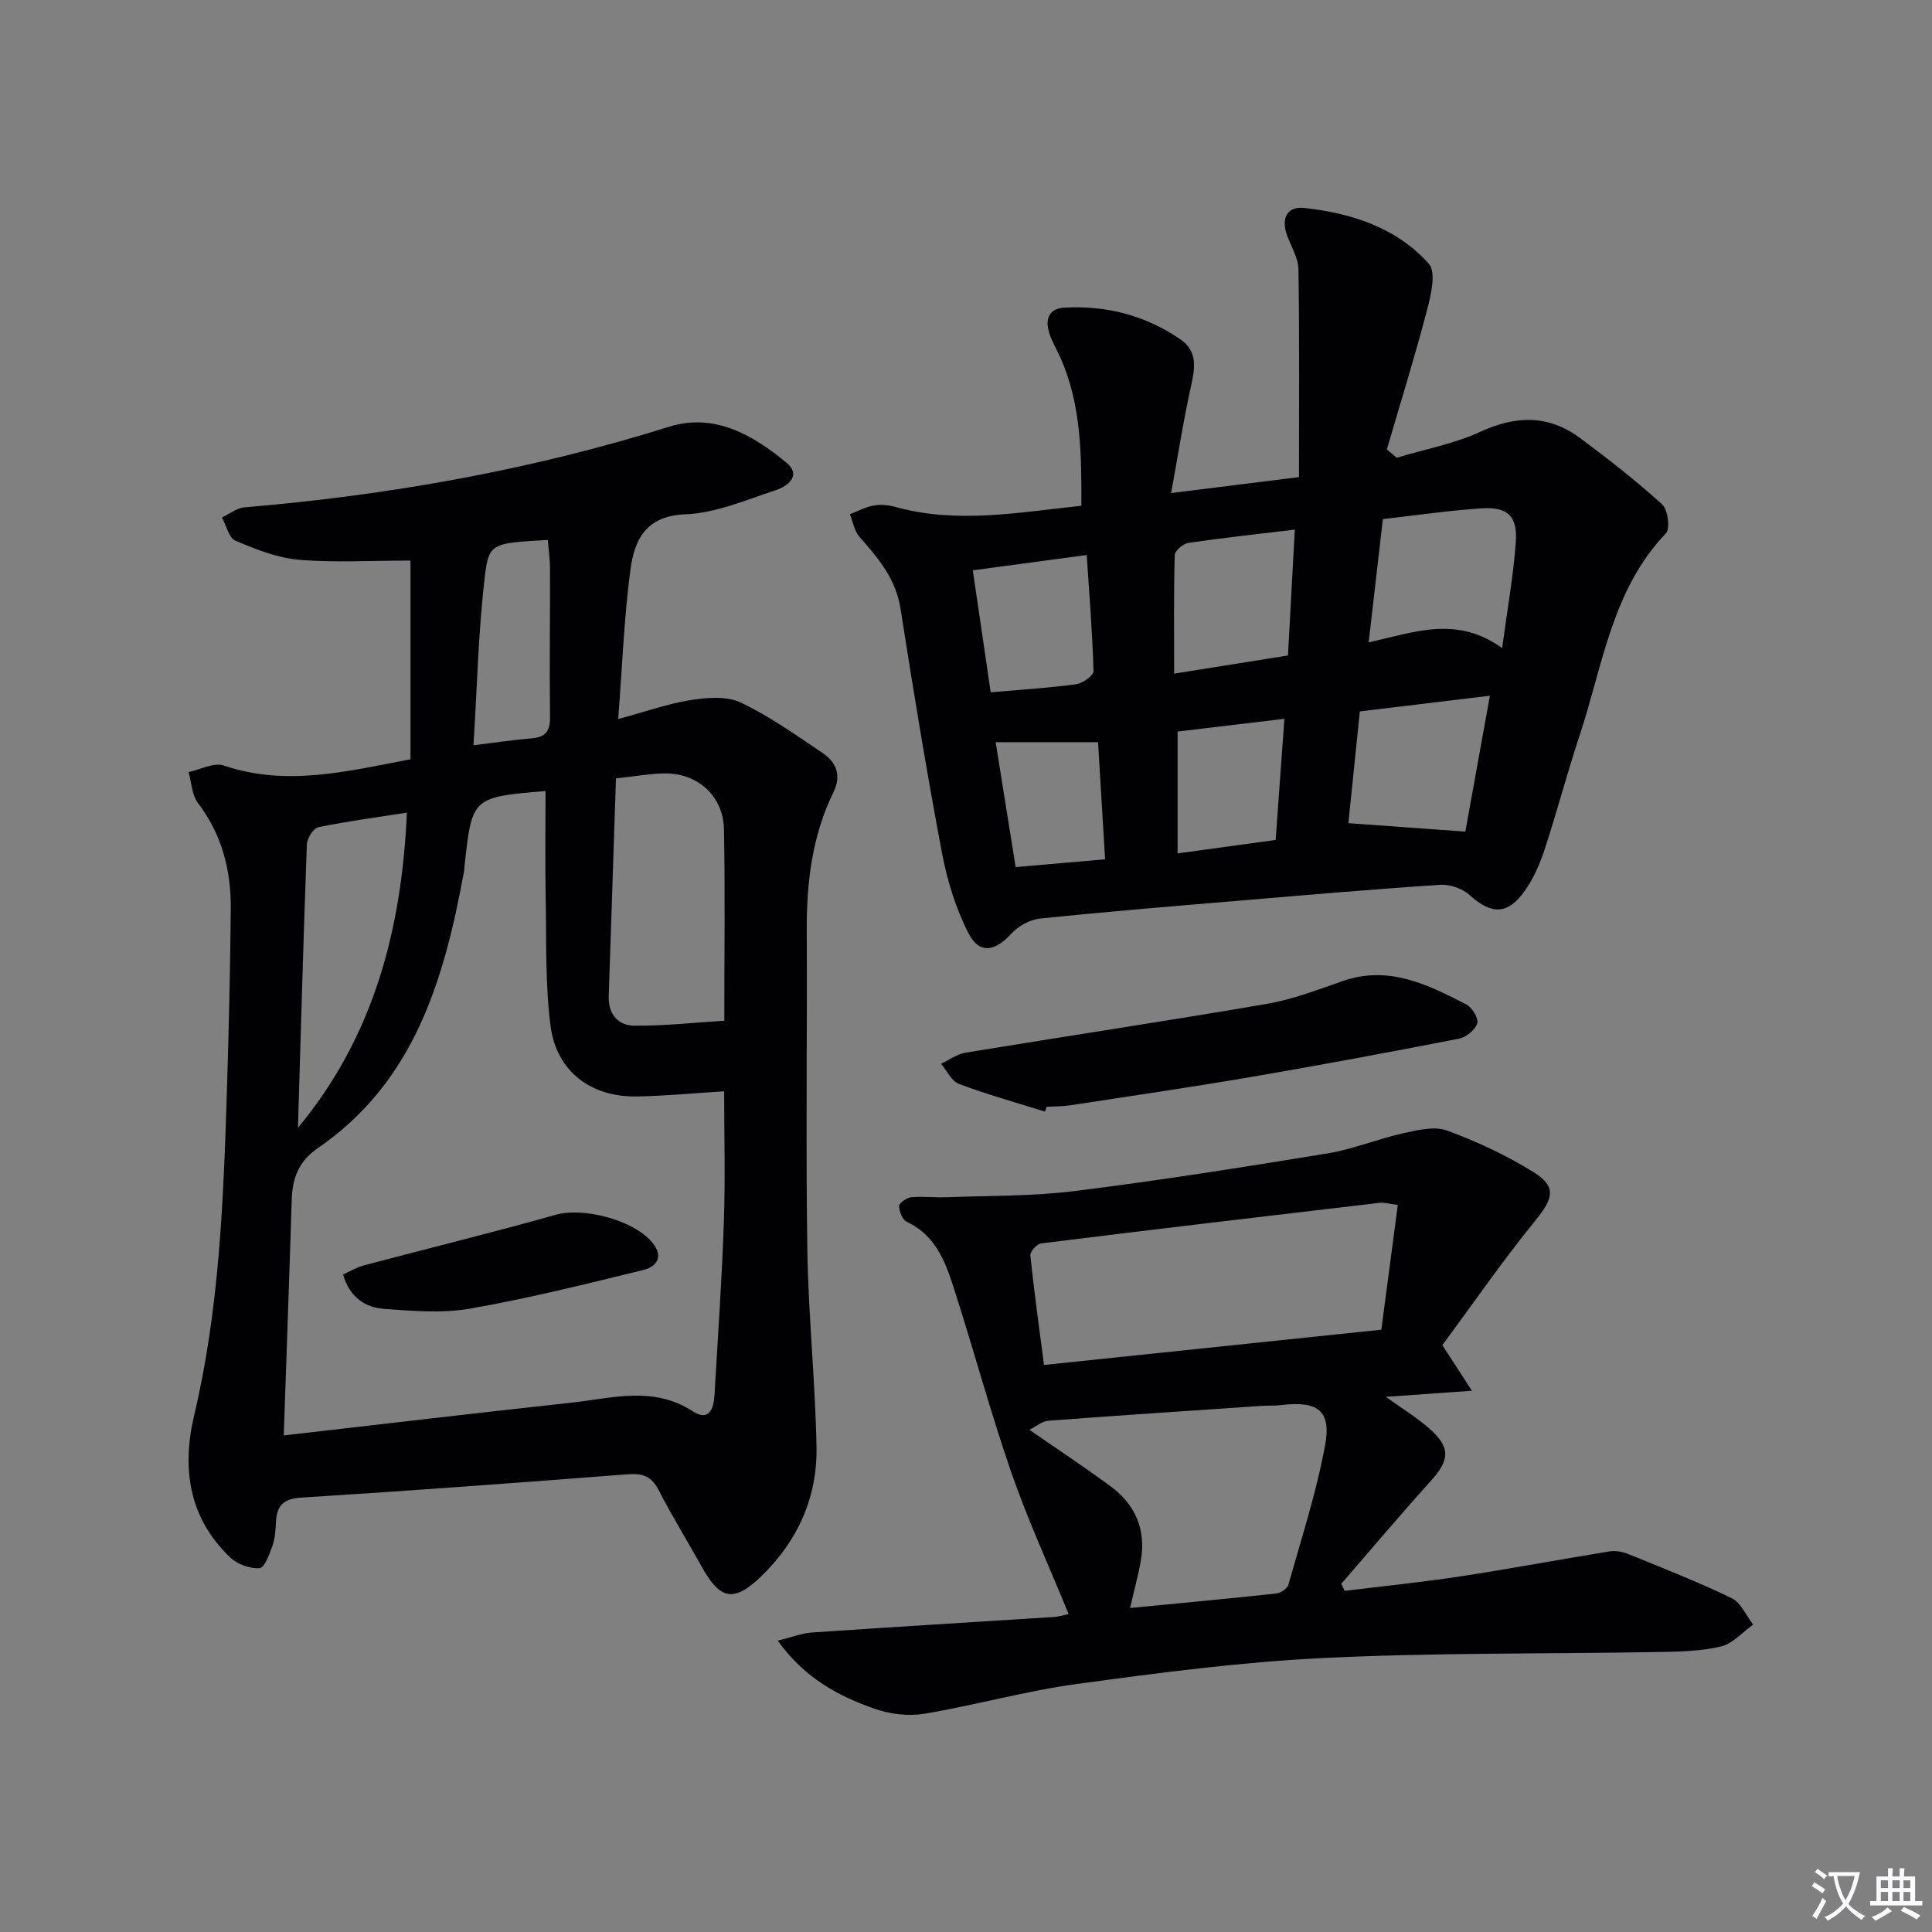
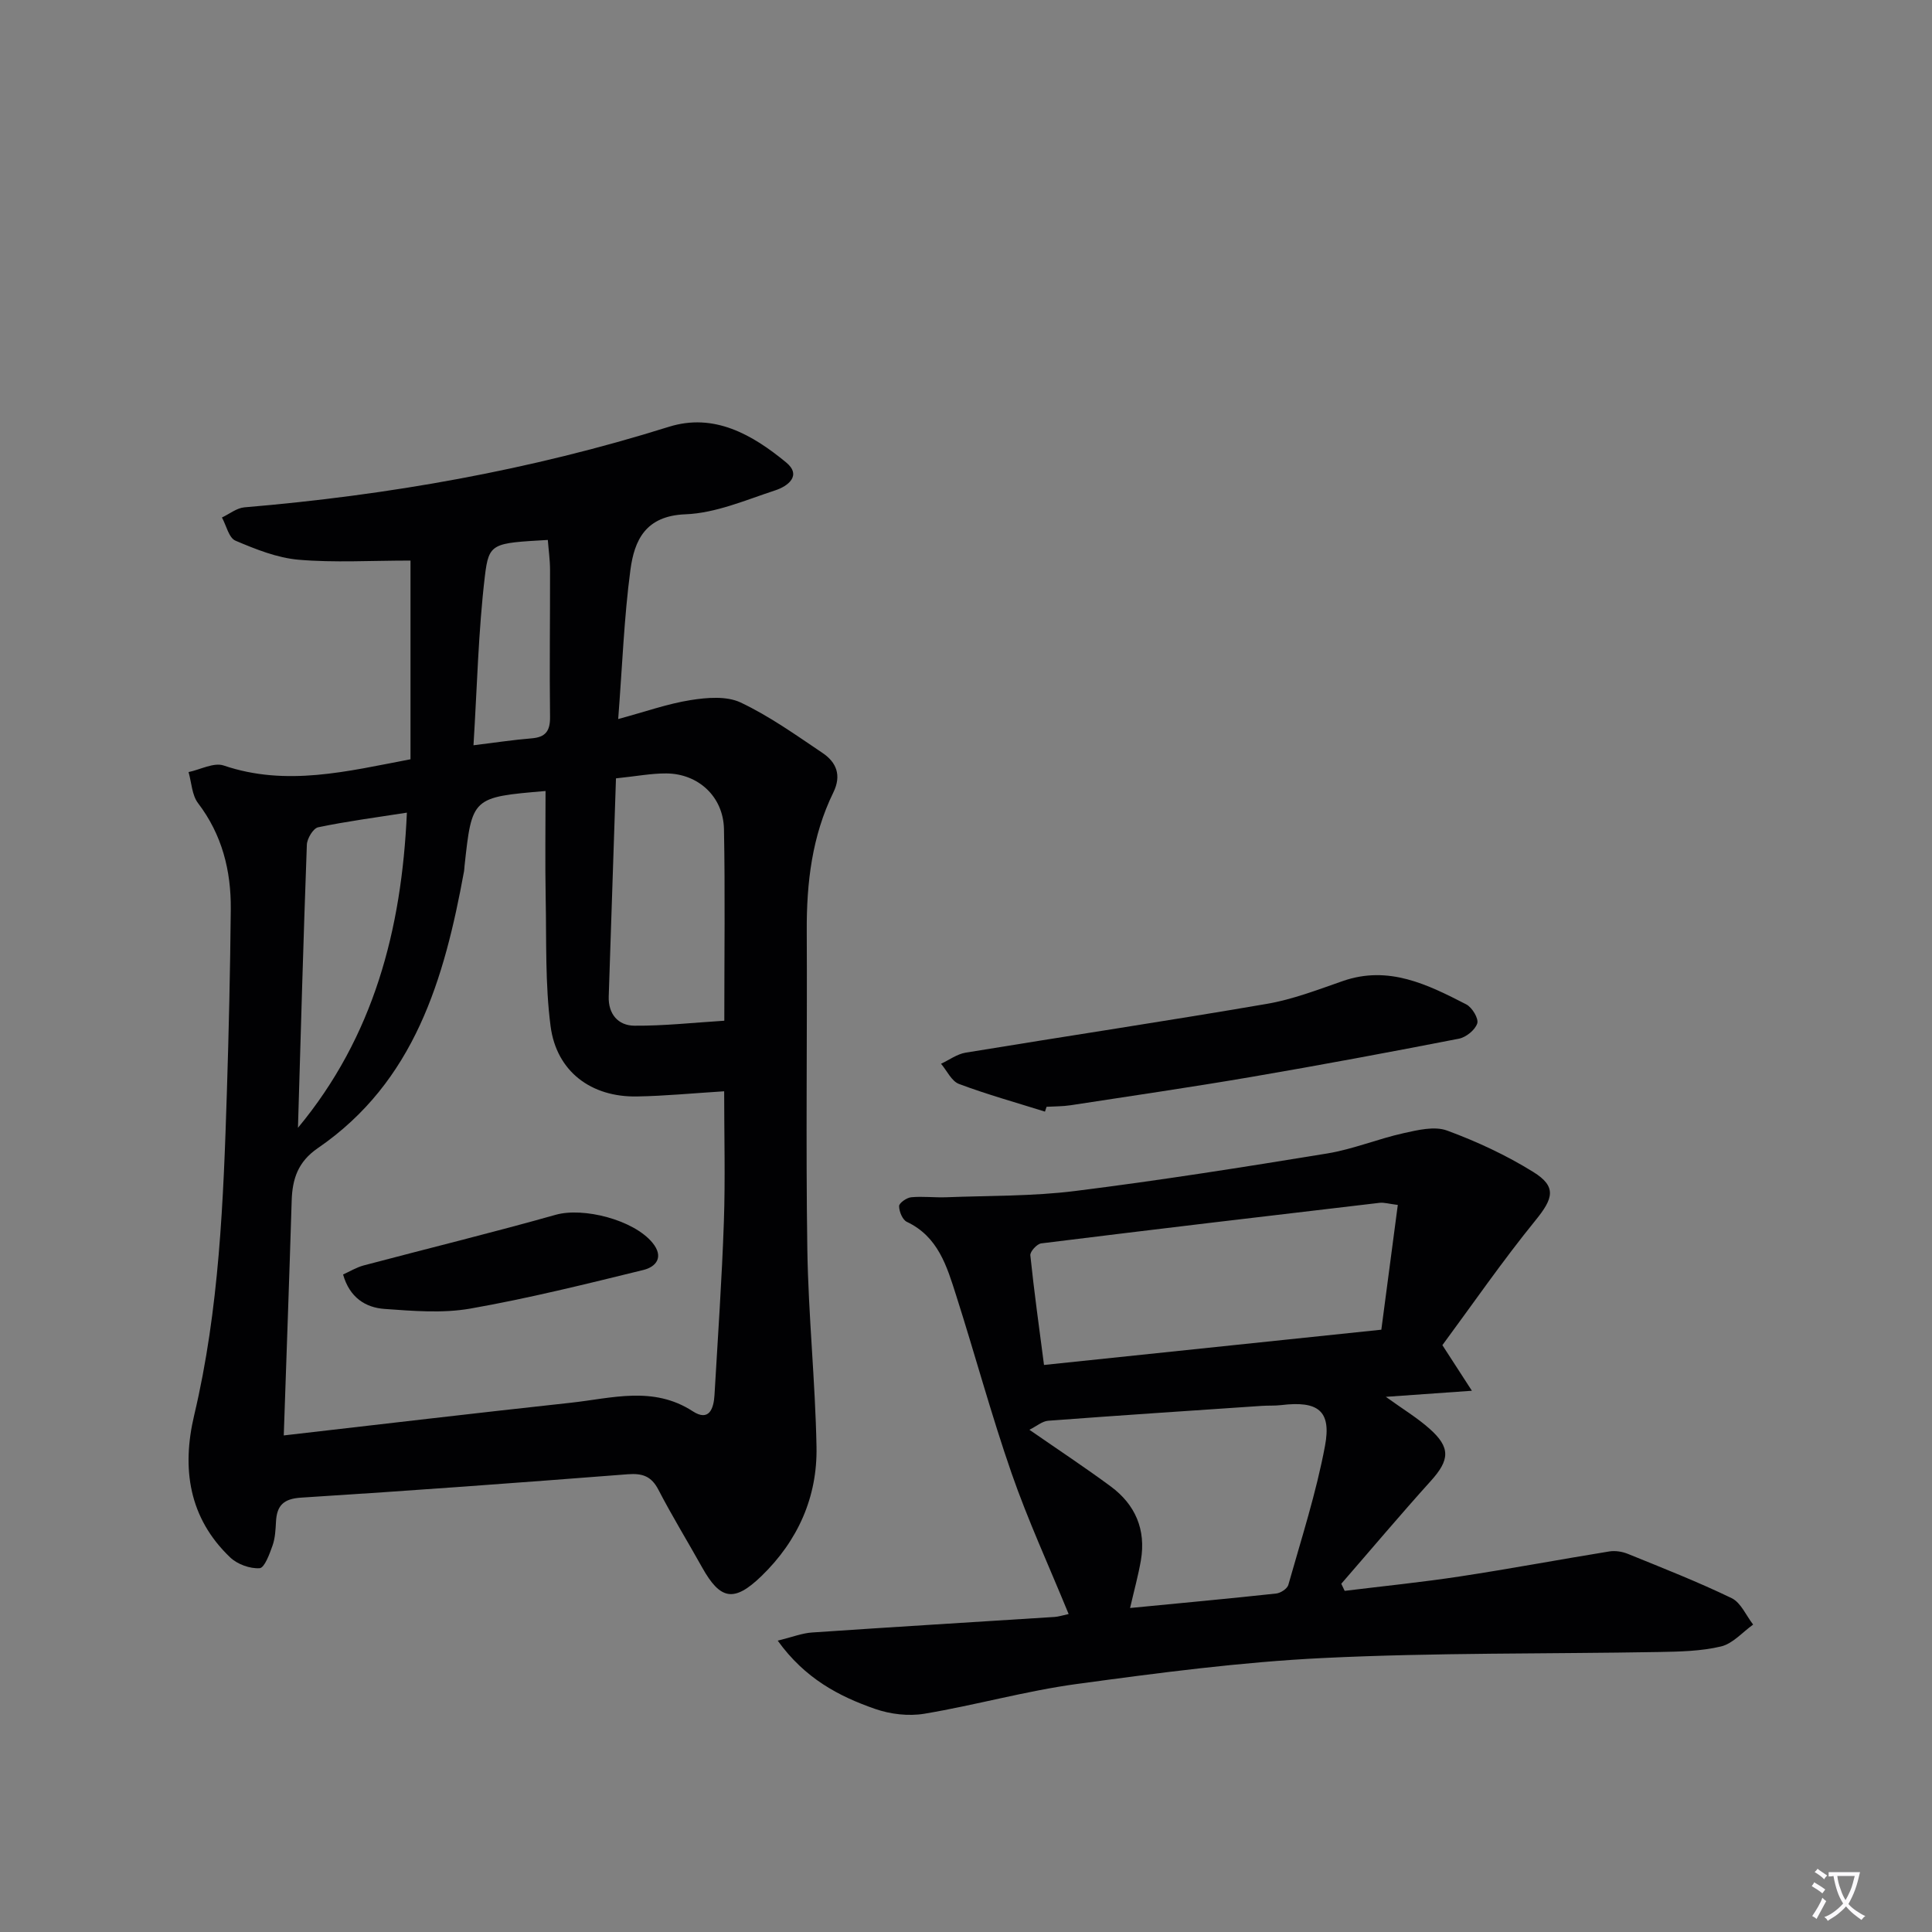
<svg xmlns="http://www.w3.org/2000/svg" enable-background="new 0 0 400 400" viewBox="0 0 400 400">
  <rect x="0" y="0" width="400" height="400" fill="#808080" stroke="none" />
  <path d="m377.9 391.2c-.2.3-.4.5-.6.8-.7-.6-1.4-1-2.2-1.5.2-.3.4-.5.5-.8.6.4 1.4.8 2.3 1.5zm-1.8 6.1c-.2-.2-.5-.4-.9-.6.4-.6.8-1.2 1.2-1.9s.7-1.3.9-1.9c.3.3.5.5.8.7-.7 1.3-1.4 2.6-2 3.7zm2.2-9c-.3.3-.5.5-.6.8-.6-.6-1.3-1.1-2-1.5.3-.3.5-.5.6-.7.6.5 1.3.9 2 1.4zm.3.2v-.9h2 4.5c-.3 1.3-.6 2.5-1 3.6s-.9 2.1-1.4 3c.4.5 1 1 1.6 1.4s1.2.8 1.9 1.1c-.3.2-.5.4-.8.8-.4-.3-1-.7-1.6-1.2s-1.2-1.1-1.6-1.6c-.5.6-1.1 1.1-1.7 1.6s-1.4.9-2.1 1.4c-.1-.3-.3-.5-.7-.8.6-.2 1.2-.5 1.9-1s1.4-1.1 2-1.8c-.5-.8-.9-1.6-1.2-2.5s-.6-2-.8-3.2c-.4.1-.7.1-1 .1zm2.5 2.7c.3 1 .7 1.7 1 2.2.3-.5.6-1.1 1-2s.6-1.9.9-3h-3.2-.4c.1.9.3 1.8.7 2.8z" fill="#fbfafc" />
-   <path d="m396.5 388.5v1.5 3.6h1.5v.9c-.4 0-1 0-1.7 0h-7.9c-.5 0-.9 0-1.2 0v-.9h1.3v-3.5c0-.7 0-1.2 0-1.6h2.4c0-.8 0-1.4 0-1.7h1c0 .3-.1.8-.1 1.7h1.5c0-.8 0-1.4 0-1.7h1c0 .3-.1.9-.1 1.7zm-8.2 9.2c-.2-.3-.5-.5-.8-.8.8-.3 1.4-.6 1.9-.9s1-.7 1.4-1.1c.3.3.6.5.9.8-1.6 1-2.8 1.6-3.4 2zm2.6-6.8v-1.6h-1.5v1.6zm0 2.7v-1.9h-1.5v1.9zm2.4-2.7v-1.6h-1.5v1.6zm0 2.7v-1.9h-1.5v1.9zm.2 2 .7-.8c.4.2.9.5 1.6.8s1.3.7 1.8 1c-.3.3-.5.5-.8.8-.4-.3-1.5-1-3.3-1.8zm2-4.7v-1.6h-1.4v1.6zm0 2.7v-1.9h-1.4v1.9z" fill="#fbfafc" />
  <g fill="#010103">
    <path d="m84.99 157.2c0-14.01 0-27.86 0-41.14-8.27 0-15.75.46-23.13-.17-4.47-.38-8.92-2.17-13.11-3.95-1.37-.58-1.89-3.14-2.8-4.8 1.54-.72 3.05-1.96 4.64-2.1 29.88-2.51 59.22-7.69 87.88-16.67 9.4-2.95 17.31 1.63 24.27 7.35 3.35 2.75.33 4.96-2.2 5.79-6.13 2.01-12.36 4.73-18.64 4.97-8.26.32-10.56 5.37-11.38 11.51-1.31 9.82-1.67 19.77-2.53 30.88 5.56-1.5 10.2-3.16 14.98-3.92 3.39-.54 7.45-.88 10.36.49 5.97 2.82 11.44 6.73 16.95 10.44 2.89 1.94 4 4.62 2.25 8.2-4.41 9.02-5.55 18.68-5.5 28.62.11 22-.21 44 .12 65.99.21 13.62 1.64 27.23 1.9 40.85.2 10.41-3.86 19.47-11.4 26.77-5.66 5.47-8.51 4.97-12.28-1.79-3-5.37-6.22-10.62-9.05-16.08-1.46-2.82-3.31-3.44-6.35-3.21-22.53 1.75-45.07 3.42-67.63 4.84-3.67.23-5.03 1.65-5.2 5-.09 1.65-.17 3.38-.71 4.91-.62 1.75-1.66 4.63-2.68 4.7-2 .13-4.6-.81-6.09-2.23-8.57-8.17-10.07-18.42-7.46-29.43 5.21-21.99 6.06-44.41 6.77-66.84.4-12.64.69-25.29.81-37.94.07-7.97-1.79-15.41-6.78-21.96-1.27-1.67-1.34-4.26-1.96-6.43 2.44-.51 5.23-2.05 7.27-1.36 13.01 4.41 25.57 1.2 38.68-1.29zm-26.24 139.99c20.22-2.32 39.82-4.64 59.45-6.77 8.47-.92 17.04-3.55 25.23 1.77 3.38 2.2 4.34-.54 4.5-3.39.69-11.94 1.53-23.88 1.94-35.84.31-8.92.06-17.85.06-27.02-6.46.4-12.24.97-18.04 1.07-9.5.18-16.68-5.17-17.9-14.56-1.13-8.68-.84-17.56-1.01-26.36-.14-7.42-.03-14.85-.03-22.32-15.23 1.29-15.23 1.29-16.78 15.59-.04.33-.03.67-.09.99-4.08 22.31-10.21 43.59-30.28 57.36-4.1 2.81-5.27 6.35-5.41 10.86-.49 15.94-1.07 31.88-1.64 48.62zm68.78-136.04c-.51 15.43-1.02 30.3-1.5 45.17-.12 3.63 1.96 6.01 5.29 6.04 6.16.05 12.33-.64 18.64-1.03 0-13.84.18-26.76-.07-39.67-.13-6.7-5.29-11.48-11.93-11.53-3.11-.02-6.23.59-10.43 1.02zm-65.84 72.35c15.66-18.87 21.49-41.02 22.55-65.25-6.4 1-12.43 1.79-18.37 3.03-1.02.21-2.3 2.34-2.34 3.62-.72 19.53-1.26 39.07-1.84 58.6zm51.73-121.71c-11.44.67-12.21.57-13.03 7.49-1.36 11.43-1.61 23-2.36 35.02 4.52-.55 8.26-1.13 12.01-1.43 2.92-.23 3.88-1.53 3.84-4.46-.13-10.12.02-20.25 0-30.37 0-2.1-.3-4.18-.46-6.25z" />
-     <path d="m289.17 94.77c5.82-1.75 11.92-2.89 17.38-5.4 7.38-3.4 14.13-3.48 20.61 1.34 5.84 4.34 11.59 8.84 16.97 13.71 1.19 1.08 1.7 5.04.78 6-11.21 11.73-13.06 27.35-17.83 41.73-2.61 7.87-4.72 15.91-7.3 23.79-.97 2.96-2.29 5.94-4.07 8.47-3.54 5.05-6.96 4.97-11.46.89-1.47-1.34-4.05-2.24-6.04-2.11-13.76.9-27.5 2.09-41.25 3.25-13.91 1.17-27.82 2.3-41.7 3.75-2.1.22-4.49 1.59-5.94 3.18-3.3 3.61-6.55 4.23-8.77-.08-2.66-5.17-4.44-10.99-5.53-16.73-3.17-16.79-5.94-33.66-8.58-50.55-.97-6.19-4.63-10.47-8.5-14.87-1.06-1.2-1.34-3.1-1.98-4.68 1.63-.62 3.22-1.48 4.91-1.79 1.43-.26 3.04-.12 4.46.27 12.72 3.55 25.38 1.17 38.56-.23 0-10.44.04-20.82-4.34-30.64-.81-1.82-1.89-3.57-2.41-5.47-.73-2.64.11-4.74 3.22-4.91 8.72-.48 16.81 1.61 24.03 6.57 3.69 2.53 2.99 6.11 2.15 9.9-1.53 6.91-2.61 13.92-4.07 21.92 9.42-1.17 17.69-2.2 26.47-3.3 0-14.61.11-28.83-.11-43.03-.04-2.36-1.52-4.7-2.36-7.03-1.27-3.53-.01-6.08 3.66-5.66 9.73 1.09 19.03 4.08 25.7 11.56 1.55 1.74.43 6.47-.38 9.58-2.53 9.68-5.51 19.24-8.32 28.85.7.57 1.37 1.15 2.04 1.72zm-5.8 38.22c9.3-2.03 18.18-5.66 27.63 1.2 1.1-8.2 2.33-15.03 2.83-21.9.4-5.44-1.66-7.39-7.1-7.04-6.74.44-13.45 1.44-20.42 2.22-.97 8.46-1.91 16.63-2.94 25.52zm20.01 39.19c1.56-8.64 3.27-18.1 5.09-28.14-9.55 1.15-18.06 2.18-26.93 3.25-.83 8.13-1.65 16.1-2.37 23.14 8.19.59 15.8 1.14 24.21 1.75zm-60.29-32.71c8.33-1.33 15.92-2.54 23.57-3.76.49-8.98.94-17.34 1.42-26.06-7.88.95-14.97 1.71-22.03 2.75-1.09.16-2.81 1.63-2.83 2.53-.23 7.95-.13 15.9-.13 24.54zm-37.98 3.86c6.45-.56 12.09-.9 17.68-1.66 1.36-.19 3.63-1.8 3.61-2.71-.22-7.89-.86-15.76-1.41-24.05-8.32 1.12-15.91 2.14-23.58 3.17 1.29 8.84 2.47 16.83 3.7 25.25zm59 30.57c.62-8.59 1.2-16.6 1.81-25.08-7.98.95-15.16 1.81-22.11 2.64v25.23c7.01-.96 13.37-1.84 20.3-2.79zm-57.97-20.24c1.41 8.84 2.76 17.27 4.14 25.86 6.51-.57 12.37-1.08 18.52-1.61-.51-8.53-.99-16.42-1.46-24.25-7.18 0-13.89 0-21.2 0z" />
    <path d="m221.25 334.17c-4.13-10.08-8.44-19.44-11.81-29.14-4.22-12.14-7.57-24.58-11.48-36.83-1.91-6-3.71-12.16-10.21-15.23-.9-.43-1.6-2.14-1.6-3.26 0-.64 1.56-1.74 2.5-1.83 2.4-.23 4.85.09 7.27 0 8.9-.35 17.88-.19 26.69-1.3 17.45-2.18 34.83-4.93 52.19-7.77 5.35-.88 10.48-3.02 15.8-4.2 2.93-.65 6.4-1.5 9-.54 6.18 2.27 12.27 5.11 17.86 8.58 4.9 3.04 4.11 5.5.47 9.98-6.9 8.49-13.13 17.52-19.3 25.87 2.03 3.14 3.65 5.64 6.11 9.44-6.63.47-11.71.83-17.82 1.26 3.56 2.56 6.51 4.34 9.05 6.6 4.4 3.9 4.18 6.48.26 10.82-6.3 6.98-12.36 14.18-18.53 21.28.23.49.47.98.7 1.47 7.97-.98 15.96-1.78 23.89-2.99 10.32-1.57 20.59-3.5 30.89-5.17 1.24-.2 2.7.03 3.87.51 7.21 2.93 14.47 5.78 21.47 9.16 1.92.93 2.99 3.6 4.45 5.47-2.2 1.57-4.21 3.95-6.65 4.53-4.15.99-8.56 1.07-12.87 1.15-23.13.41-46.3.12-69.4 1.24-17.06.82-34.08 3.07-51.03 5.37-10.63 1.44-21.04 4.4-31.64 6.17-3.28.55-7.05.1-10.21-1-7.52-2.62-14.52-6.3-20.15-14.13 2.98-.73 5.02-1.55 7.1-1.69 16.74-1.14 33.5-2.15 50.25-3.22.81-.06 1.59-.32 2.88-.6zm68.15-84.7c-1.85-.23-2.82-.54-3.75-.44-23.37 2.74-46.73 5.5-70.08 8.4-.88.11-2.33 1.7-2.25 2.47.78 7.52 1.83 15.01 2.83 22.7 23.57-2.46 46.46-4.86 69.84-7.3 1.13-8.63 2.25-17.09 3.41-25.83zm-55.43 83.45c10.5-1.02 20.39-1.93 30.26-3 .91-.1 2.27-.99 2.5-1.77 2.7-9.56 5.78-19.07 7.6-28.81 1.37-7.3-1.48-9.35-9.07-8.43-1.32.16-2.66.07-3.99.16-14.75 1-29.51 1.97-44.25 3.08-1.23.09-2.39 1.12-3.89 1.87 6.03 4.18 11.55 7.82 16.85 11.74 5.09 3.77 7.31 8.95 6.23 15.29-.53 3.07-1.37 6.1-2.24 9.87z" />
    <path d="m216.35 230.15c-5.95-1.87-11.97-3.54-17.8-5.73-1.55-.58-2.5-2.75-3.72-4.18 1.7-.79 3.32-2.01 5.1-2.3 20.8-3.42 41.64-6.54 62.41-10.11 5.34-.92 10.53-2.93 15.68-4.72 9.49-3.3 17.56.73 25.56 4.84 1.2.62 2.59 2.92 2.27 3.93-.44 1.36-2.31 2.88-3.8 3.17-14.32 2.79-28.67 5.47-43.05 7.93-12.42 2.12-24.89 3.94-37.34 5.85-1.64.25-3.32.22-4.98.32-.1.33-.22.66-.33 1z" />
    <path d="m71.03 263.87c1.4-.63 2.78-1.48 4.28-1.88 13.24-3.51 26.56-6.76 39.74-10.48 5.7-1.61 16.11 1.02 20.03 5.78 2.45 2.98.74 5-1.86 5.64-11.89 2.92-23.8 5.88-35.85 8-5.76 1.01-11.86.49-17.76.07-3.96-.28-7.23-2.37-8.58-7.13z" />
  </g>
</svg>